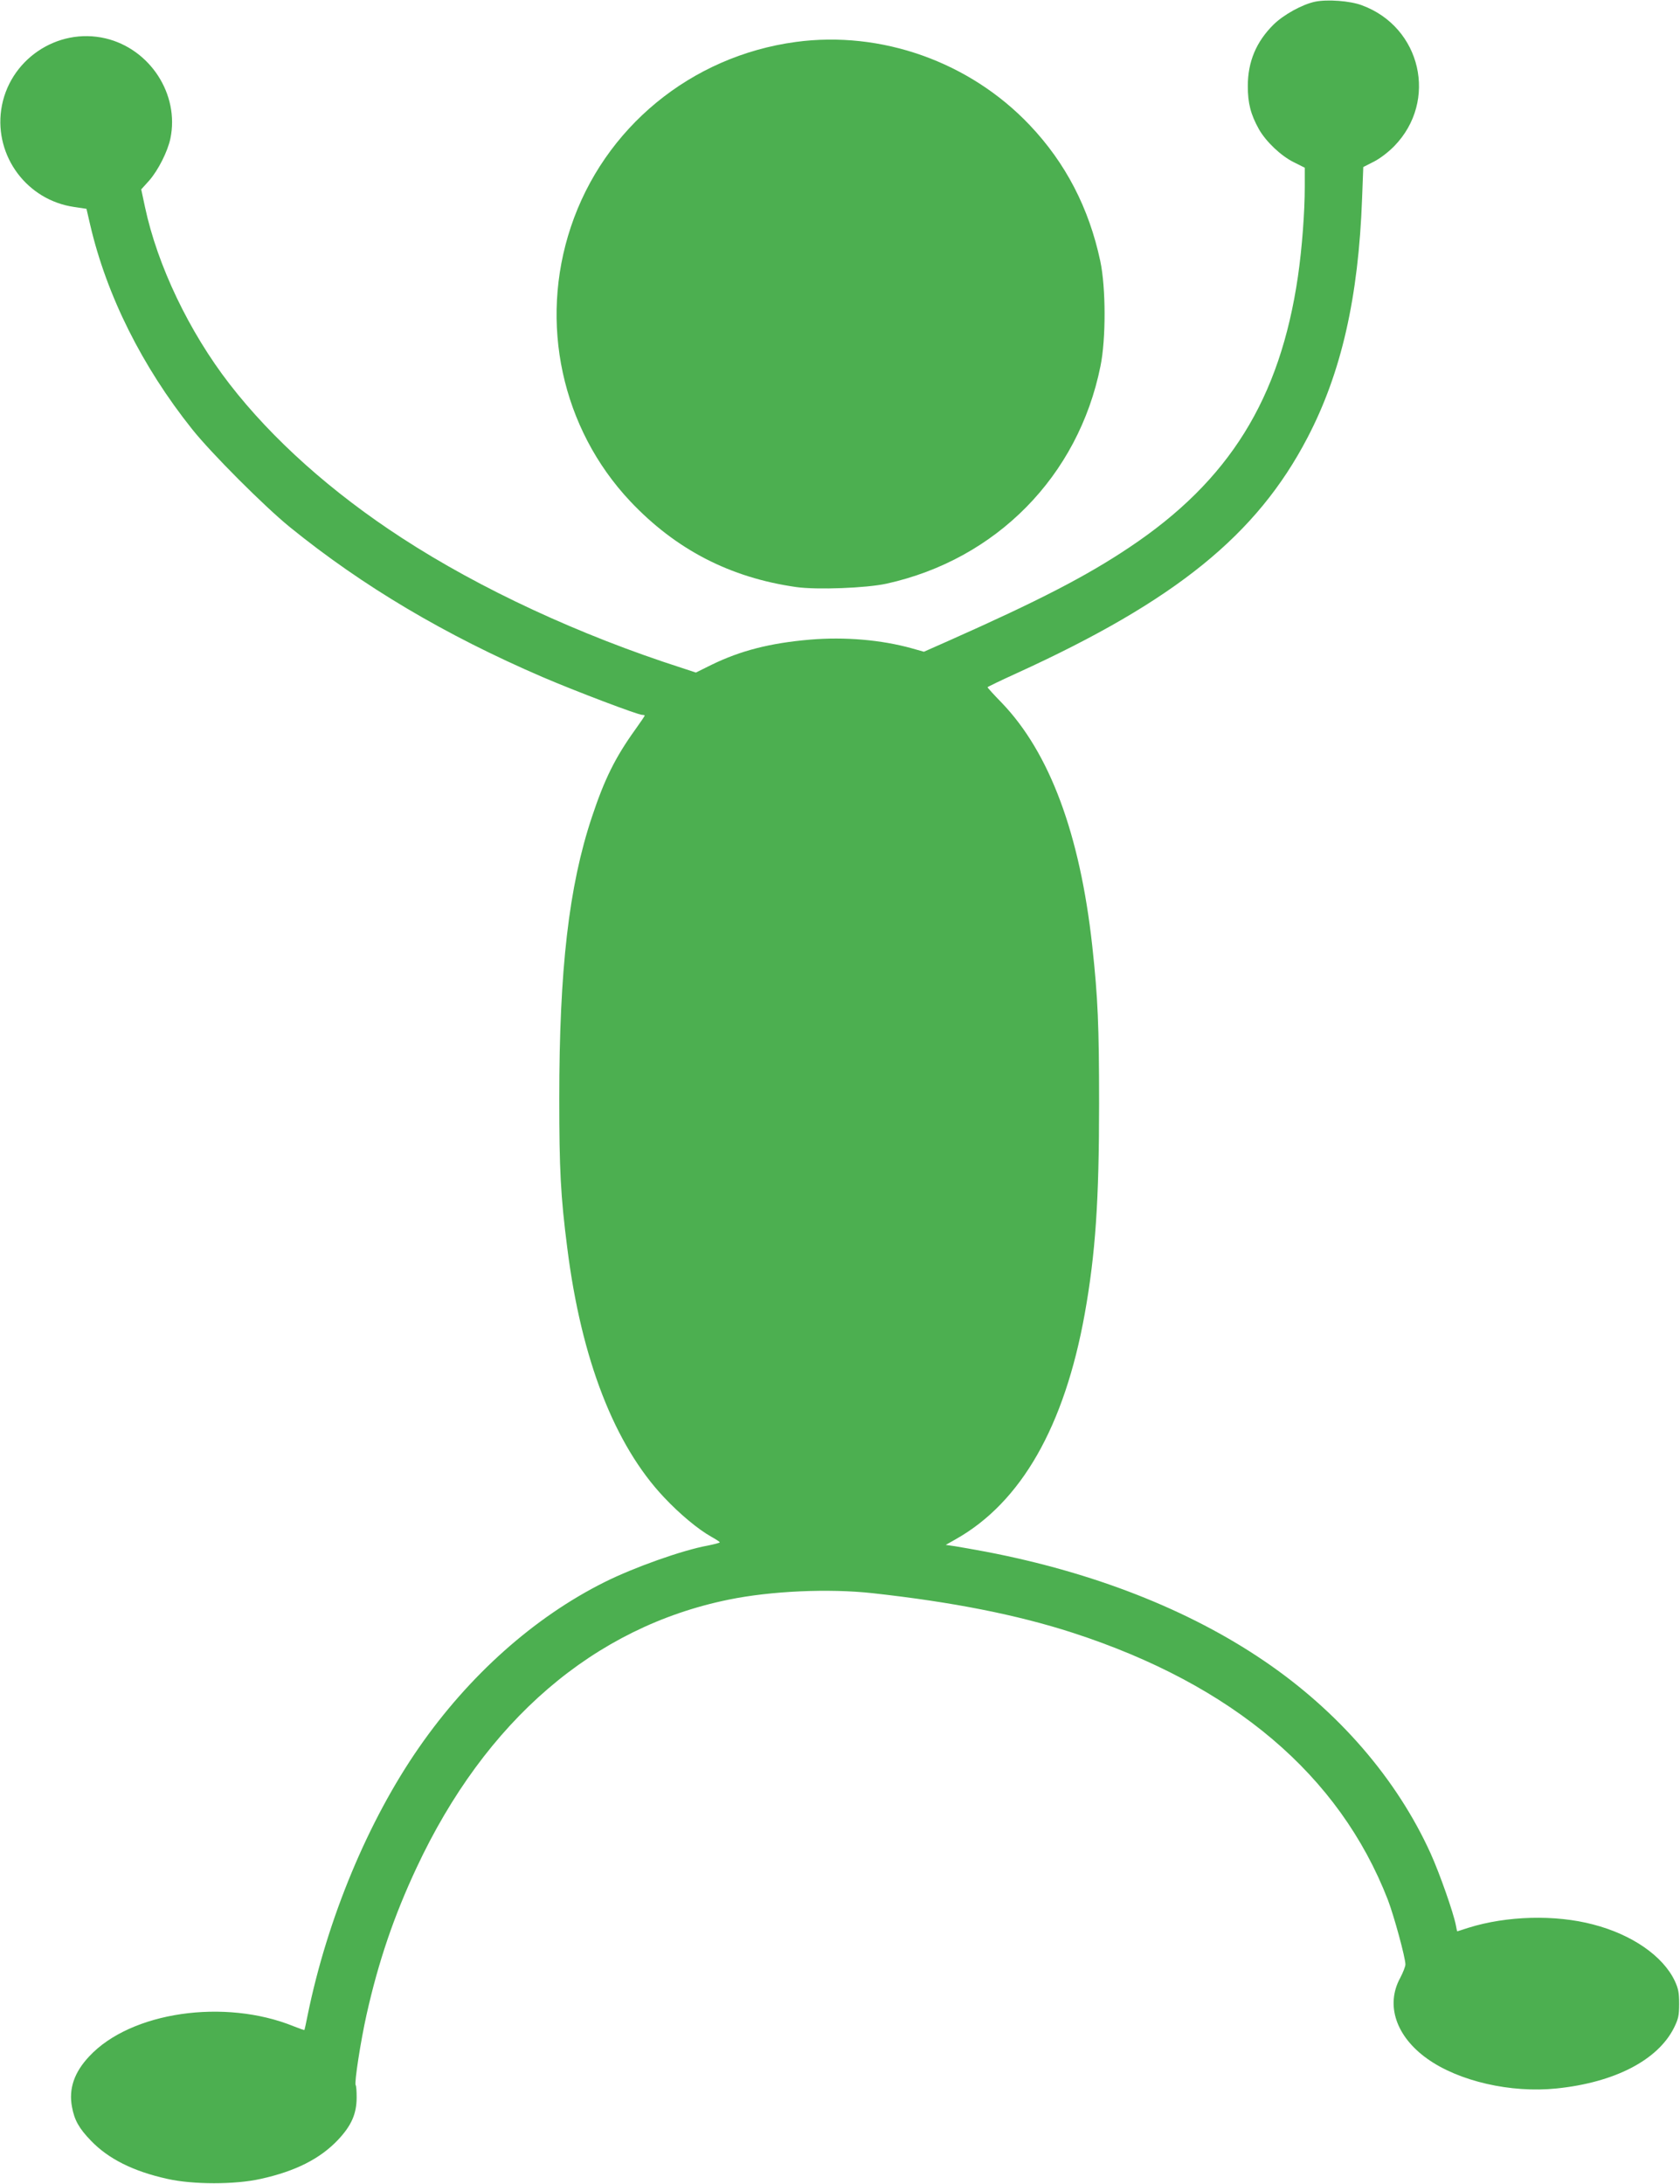
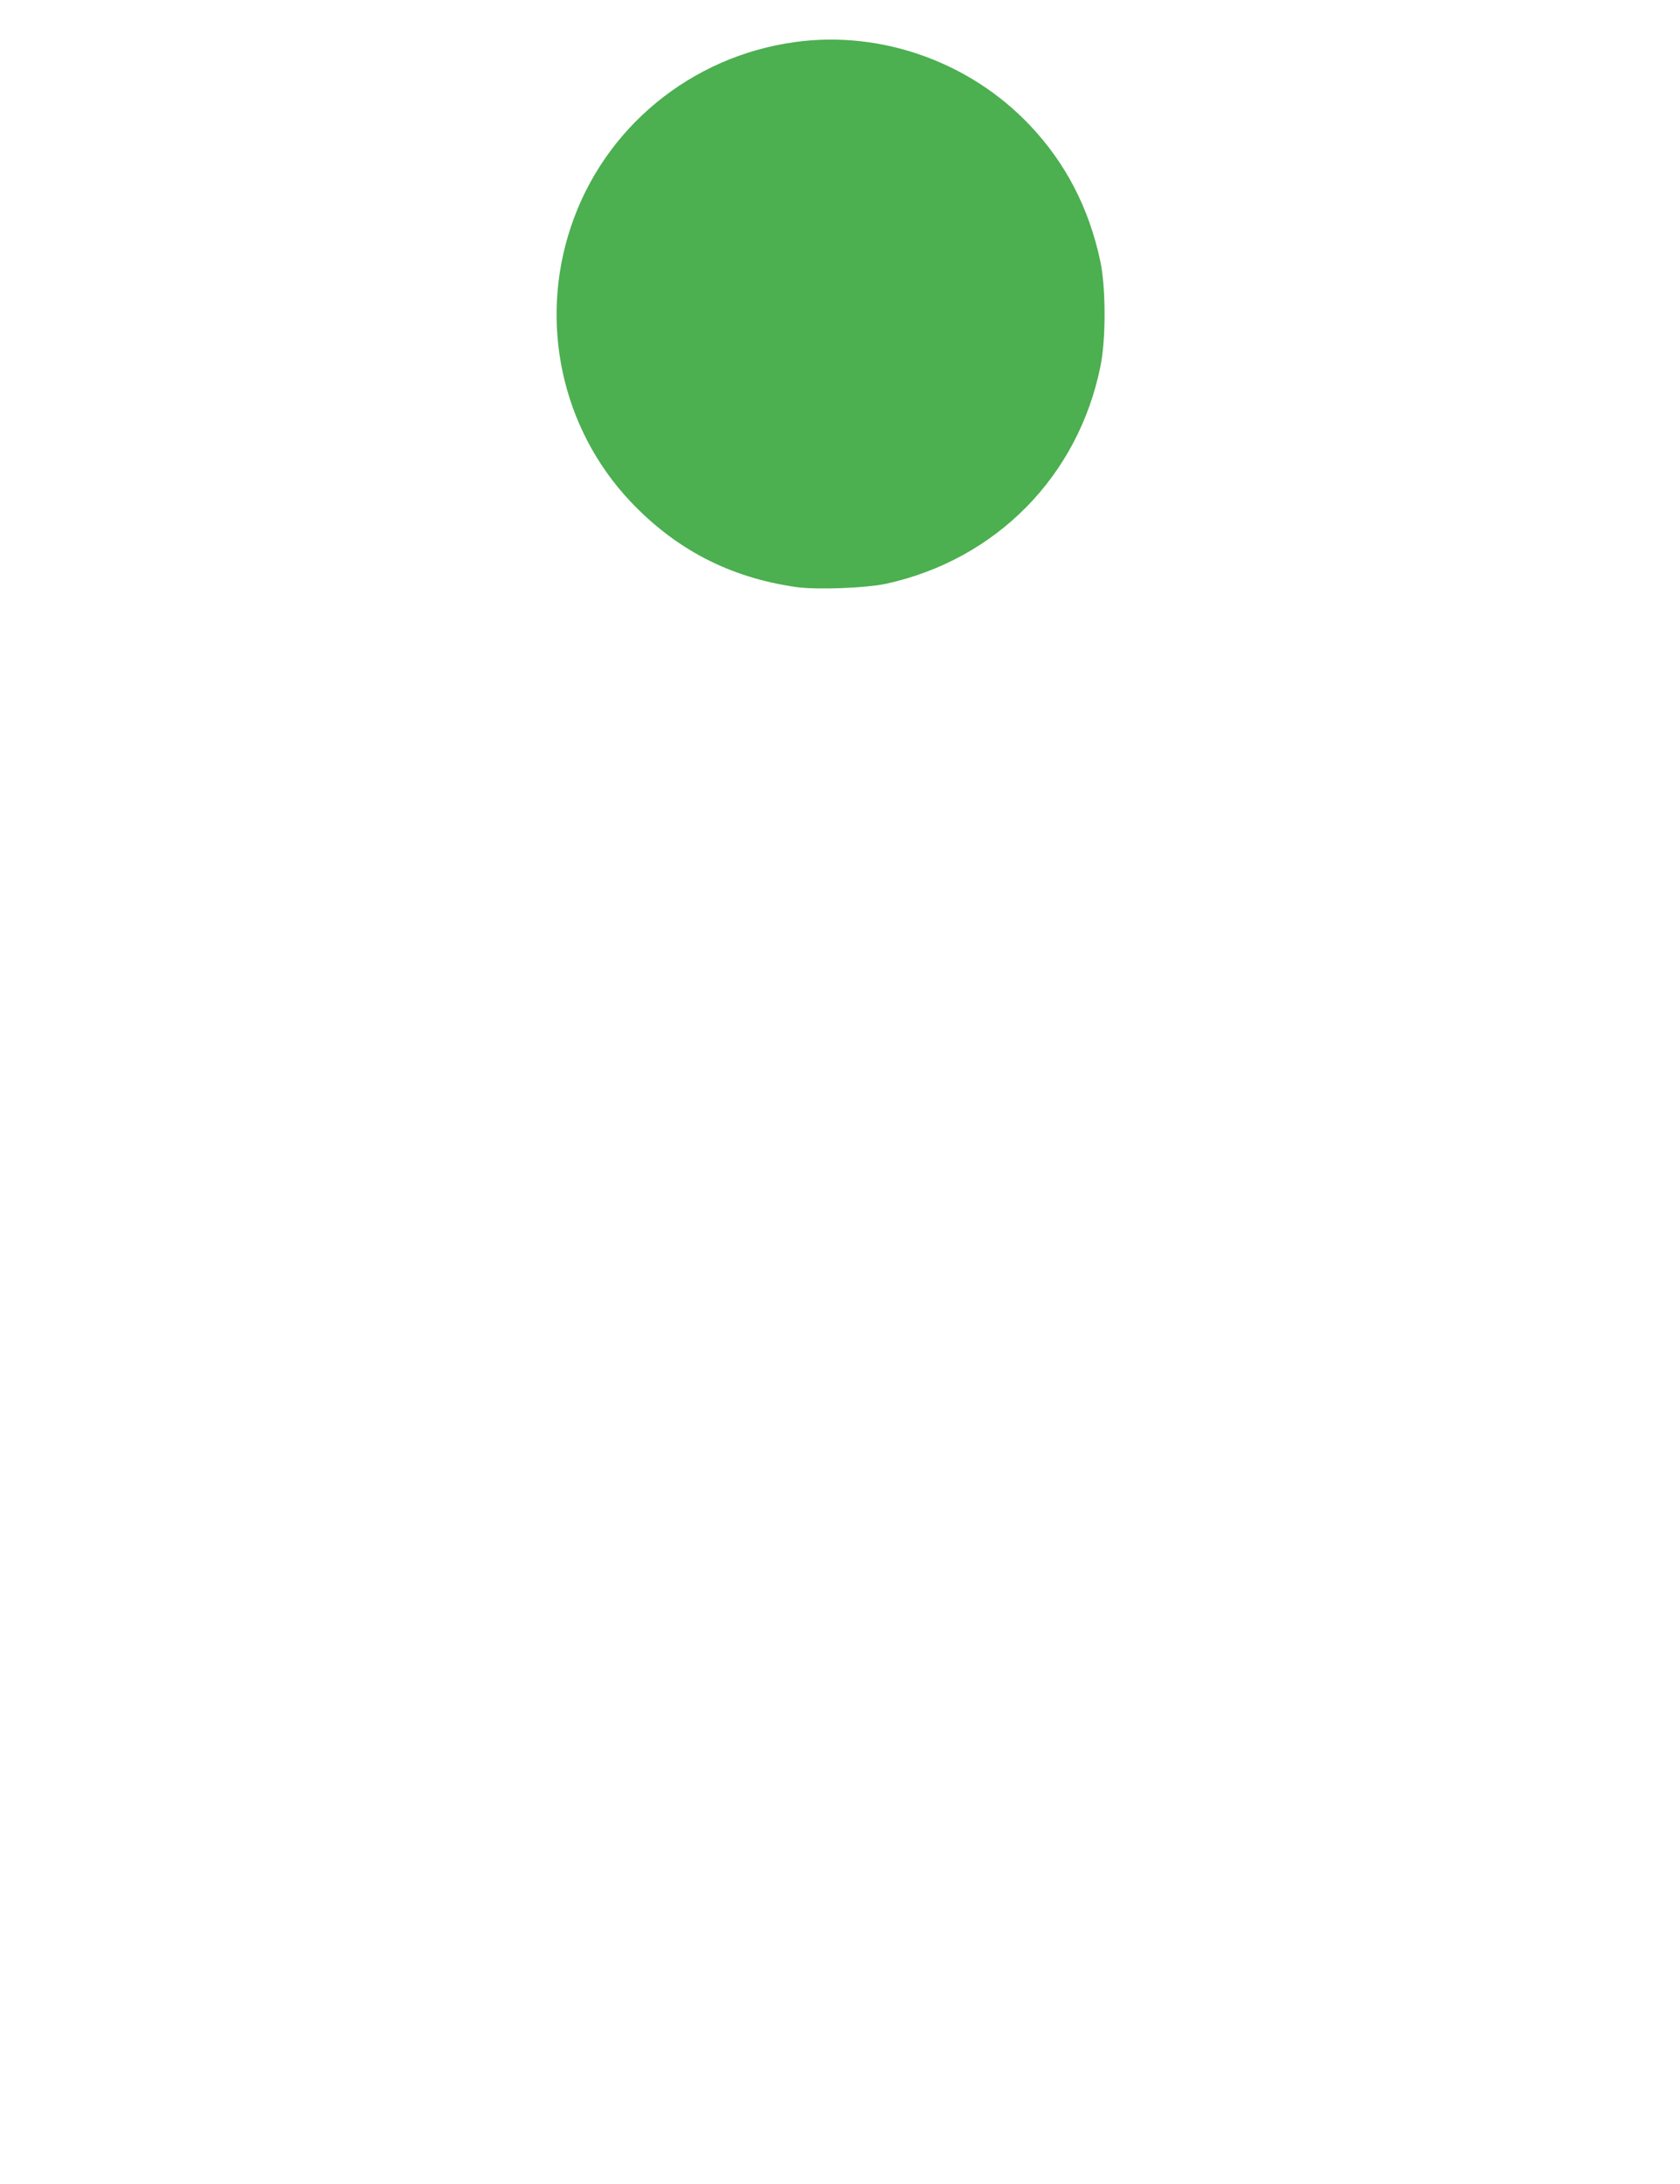
<svg xmlns="http://www.w3.org/2000/svg" version="1.0" width="985pt" height="1280pt" viewBox="0 0 985 1280" preserveAspectRatio="xMidYMid meet">
  <g transform="translate(0,1280) scale(0.1,-0.1)" fill="#4caf50" stroke="none">
-     <path d="M7710 12790 c-75 -16 -184 -76 -243 -134 -102 -101 -151 -218 -151 -361 0 -100 17 -166 65 -252 42 -74 130 -157 205 -194 l64 -32 0 -111 c0 -148 -16 -361 -40 -526 -105 -718 -403 -1198 -988 -1588 -252 -169 -536 -315 -1056 -546 l-149 -66 -71 20 c-180 50 -392 68 -596 51 -235 -20 -409 -65 -577 -147 l-93 -46 -82 27 c-598 192 -1181 462 -1642 762 -411 267 -760 579 -1010 902 -237 306 -423 695 -496 1038 l-22 103 47 52 c53 61 108 170 124 246 54 259 -119 525 -380 587 -285 67 -570 -128 -612 -418 -39 -274 152 -530 427 -570 l73 -11 22 -95 c96 -412 304 -829 597 -1196 112 -141 425 -454 574 -575 427 -346 907 -631 1480 -878 193 -83 560 -222 585 -222 8 0 15 -2 15 -4 0 -3 -25 -40 -56 -83 -117 -163 -180 -290 -254 -513 -135 -405 -191 -892 -191 -1650 0 -413 8 -572 47 -875 82 -652 277 -1154 567 -1461 91 -97 200 -188 277 -231 27 -15 50 -30 50 -33 0 -3 -31 -11 -70 -19 -149 -27 -433 -128 -605 -214 -413 -206 -795 -547 -1088 -969 -299 -430 -538 -1005 -653 -1568 -9 -47 -18 -86 -19 -88 -2 -2 -29 8 -62 21 -406 165 -956 85 -1199 -175 -89 -94 -122 -191 -102 -297 14 -77 41 -126 112 -199 102 -106 248 -179 447 -223 150 -34 398 -34 548 0 204 45 348 118 453 229 79 84 109 153 109 249 0 35 -2 67 -6 72 -8 14 29 255 64 412 70 313 161 579 293 861 404 864 1041 1411 1830 1572 248 51 587 66 843 38 472 -52 849 -127 1174 -232 940 -305 1564 -834 1848 -1565 36 -94 103 -339 103 -379 0 -12 -14 -48 -31 -80 -86 -158 -24 -342 158 -472 185 -133 492 -203 760 -175 340 35 593 166 688 356 25 51 30 71 30 140 0 66 -5 90 -26 135 -69 145 -250 271 -478 330 -223 59 -507 51 -731 -19 -36 -12 -66 -21 -66 -21 -1 0 -5 16 -8 35 -14 73 -95 304 -148 421 -198 437 -541 834 -978 1130 -442 300 -998 518 -1630 639 -69 13 -150 27 -180 32 l-55 8 60 34 c382 216 636 660 755 1321 63 352 84 664 84 1230 0 459 -7 622 -40 925 -72 656 -250 1134 -531 1426 -46 47 -83 88 -83 91 0 2 78 40 173 83 929 424 1406 810 1703 1380 198 379 299 821 320 1403 l7 183 61 31 c36 18 86 56 121 92 257 264 158 697 -190 825 -68 26 -203 36 -275 21z" />
    <path d="M4665 12554 c-614 -83 -1124 -503 -1318 -1084 -188 -562 -54 -1181 348 -1608 267 -283 586 -448 974 -503 121 -17 410 -6 529 20 643 142 1124 630 1254 1274 33 160 32 462 -1 617 -66 310 -203 575 -414 797 -352 371 -871 555 -1372 487z" />
  </g>
</svg>